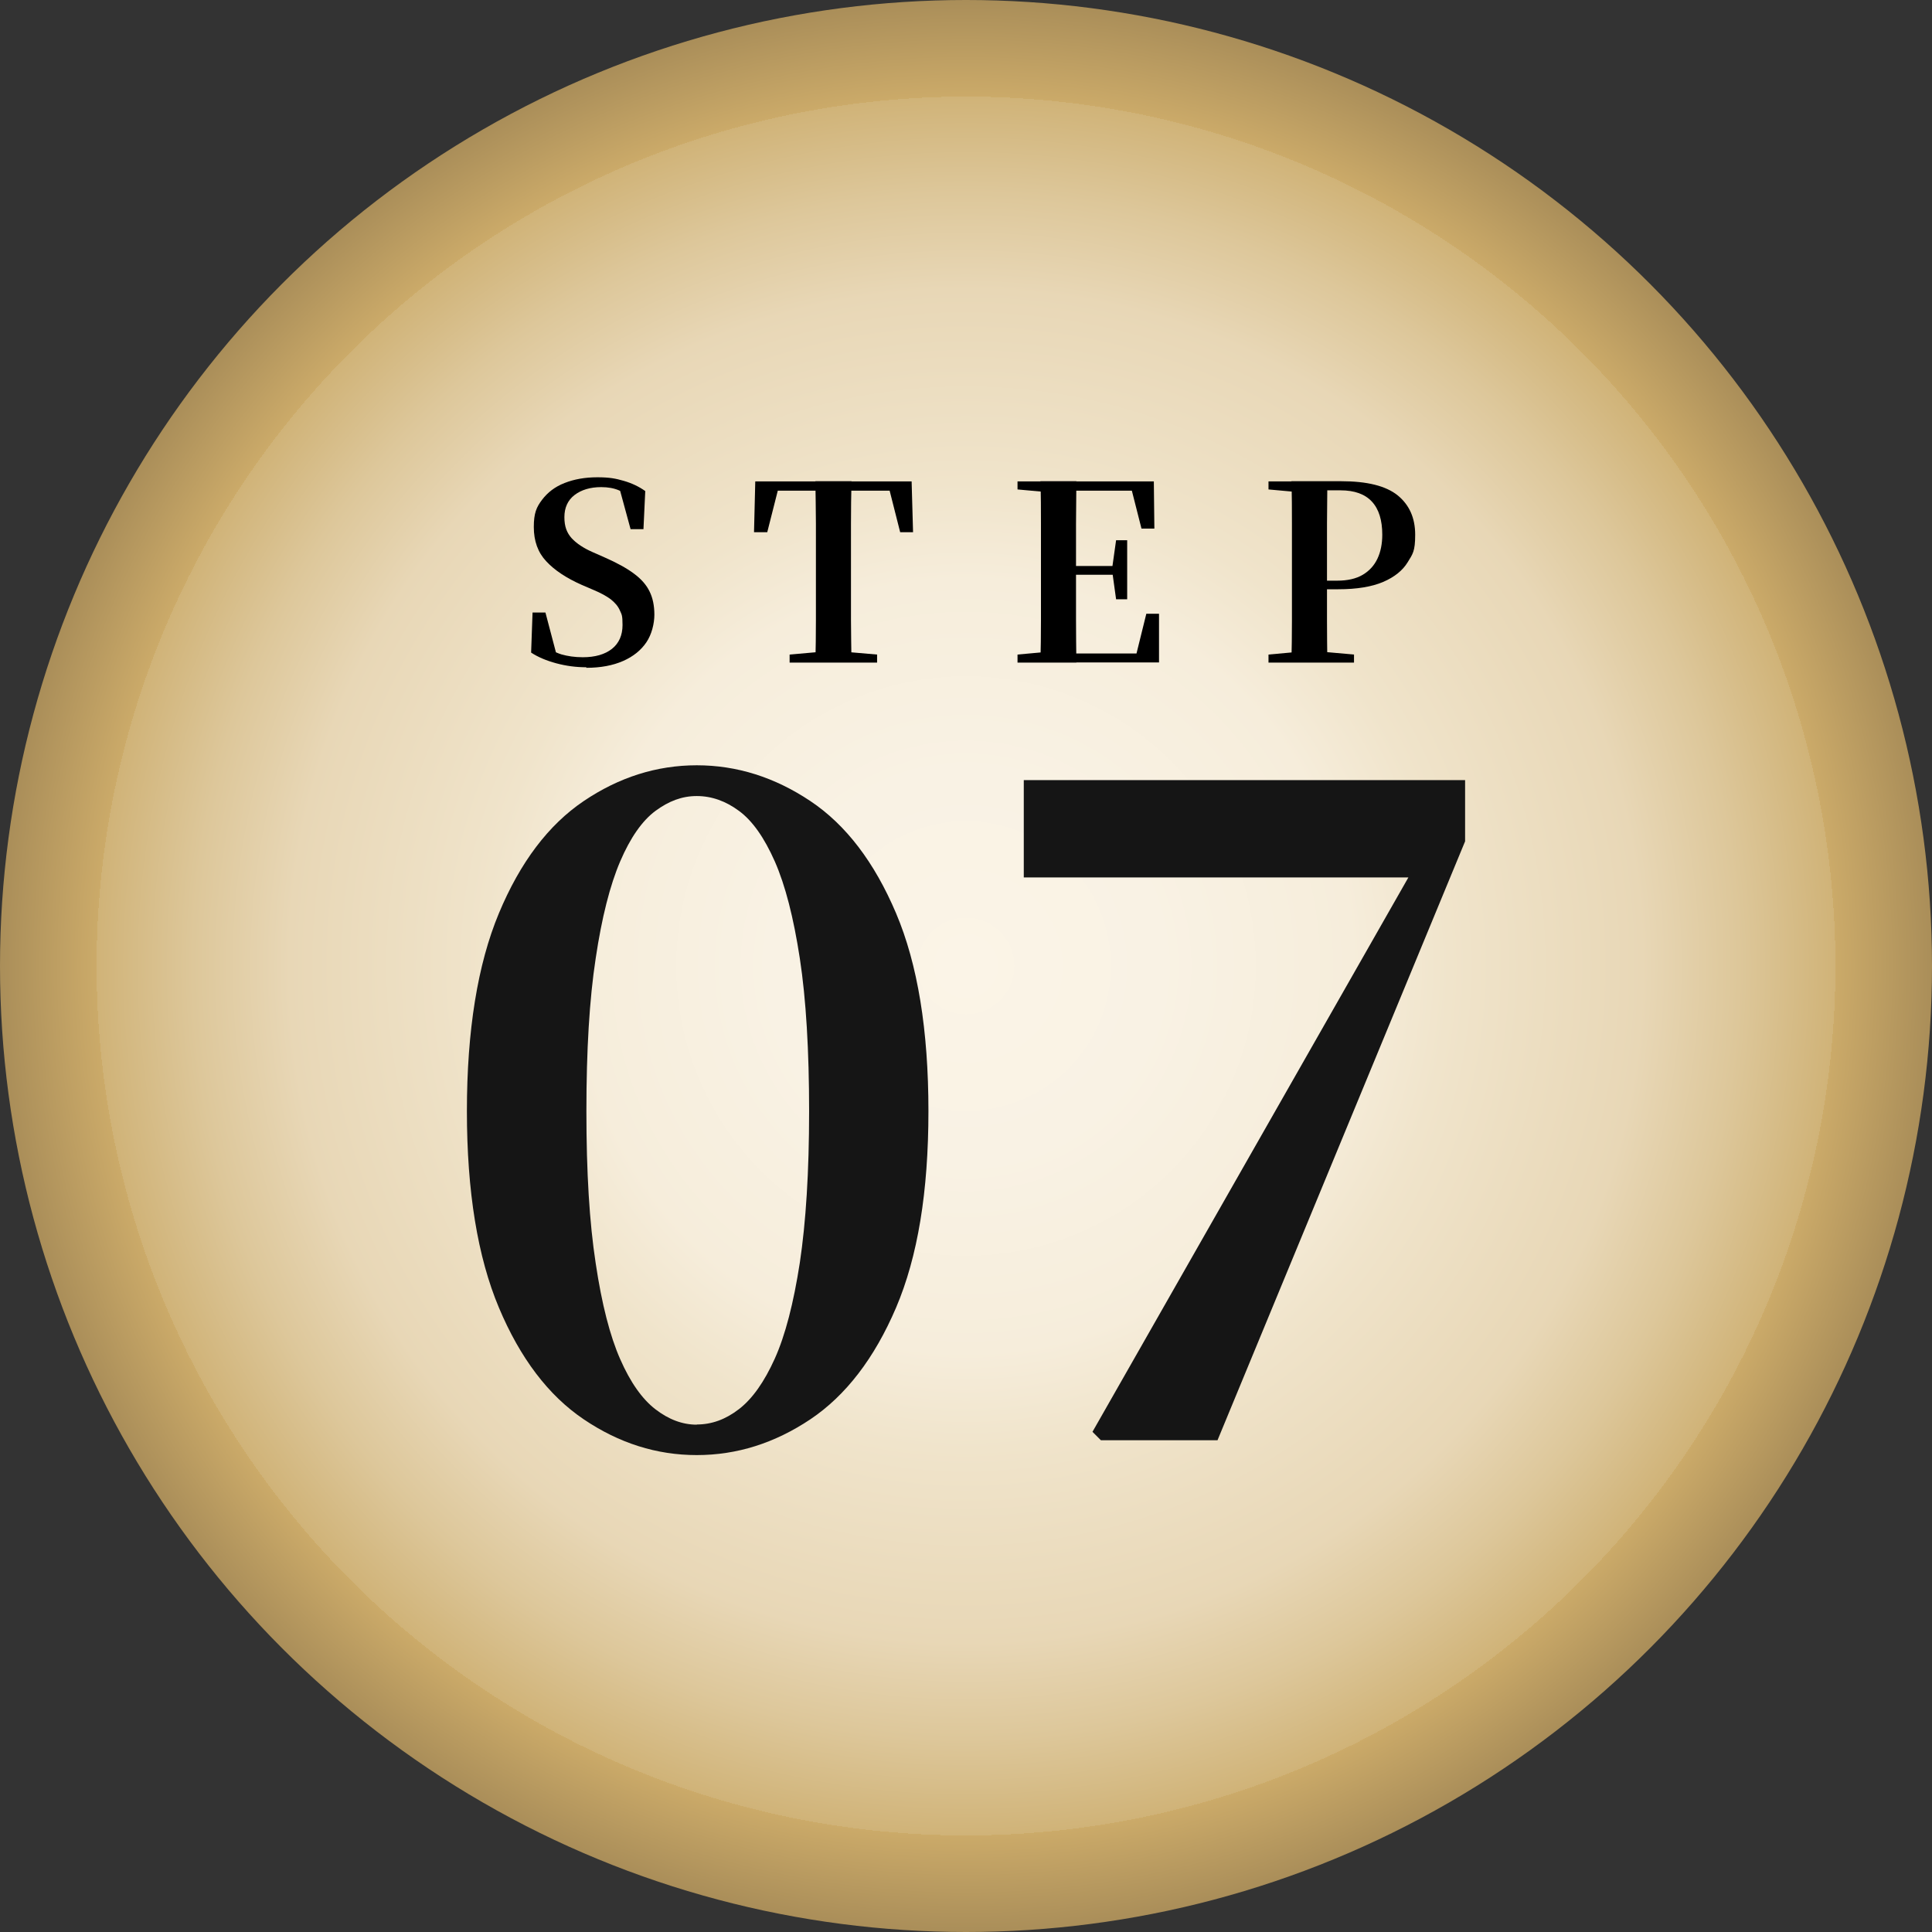
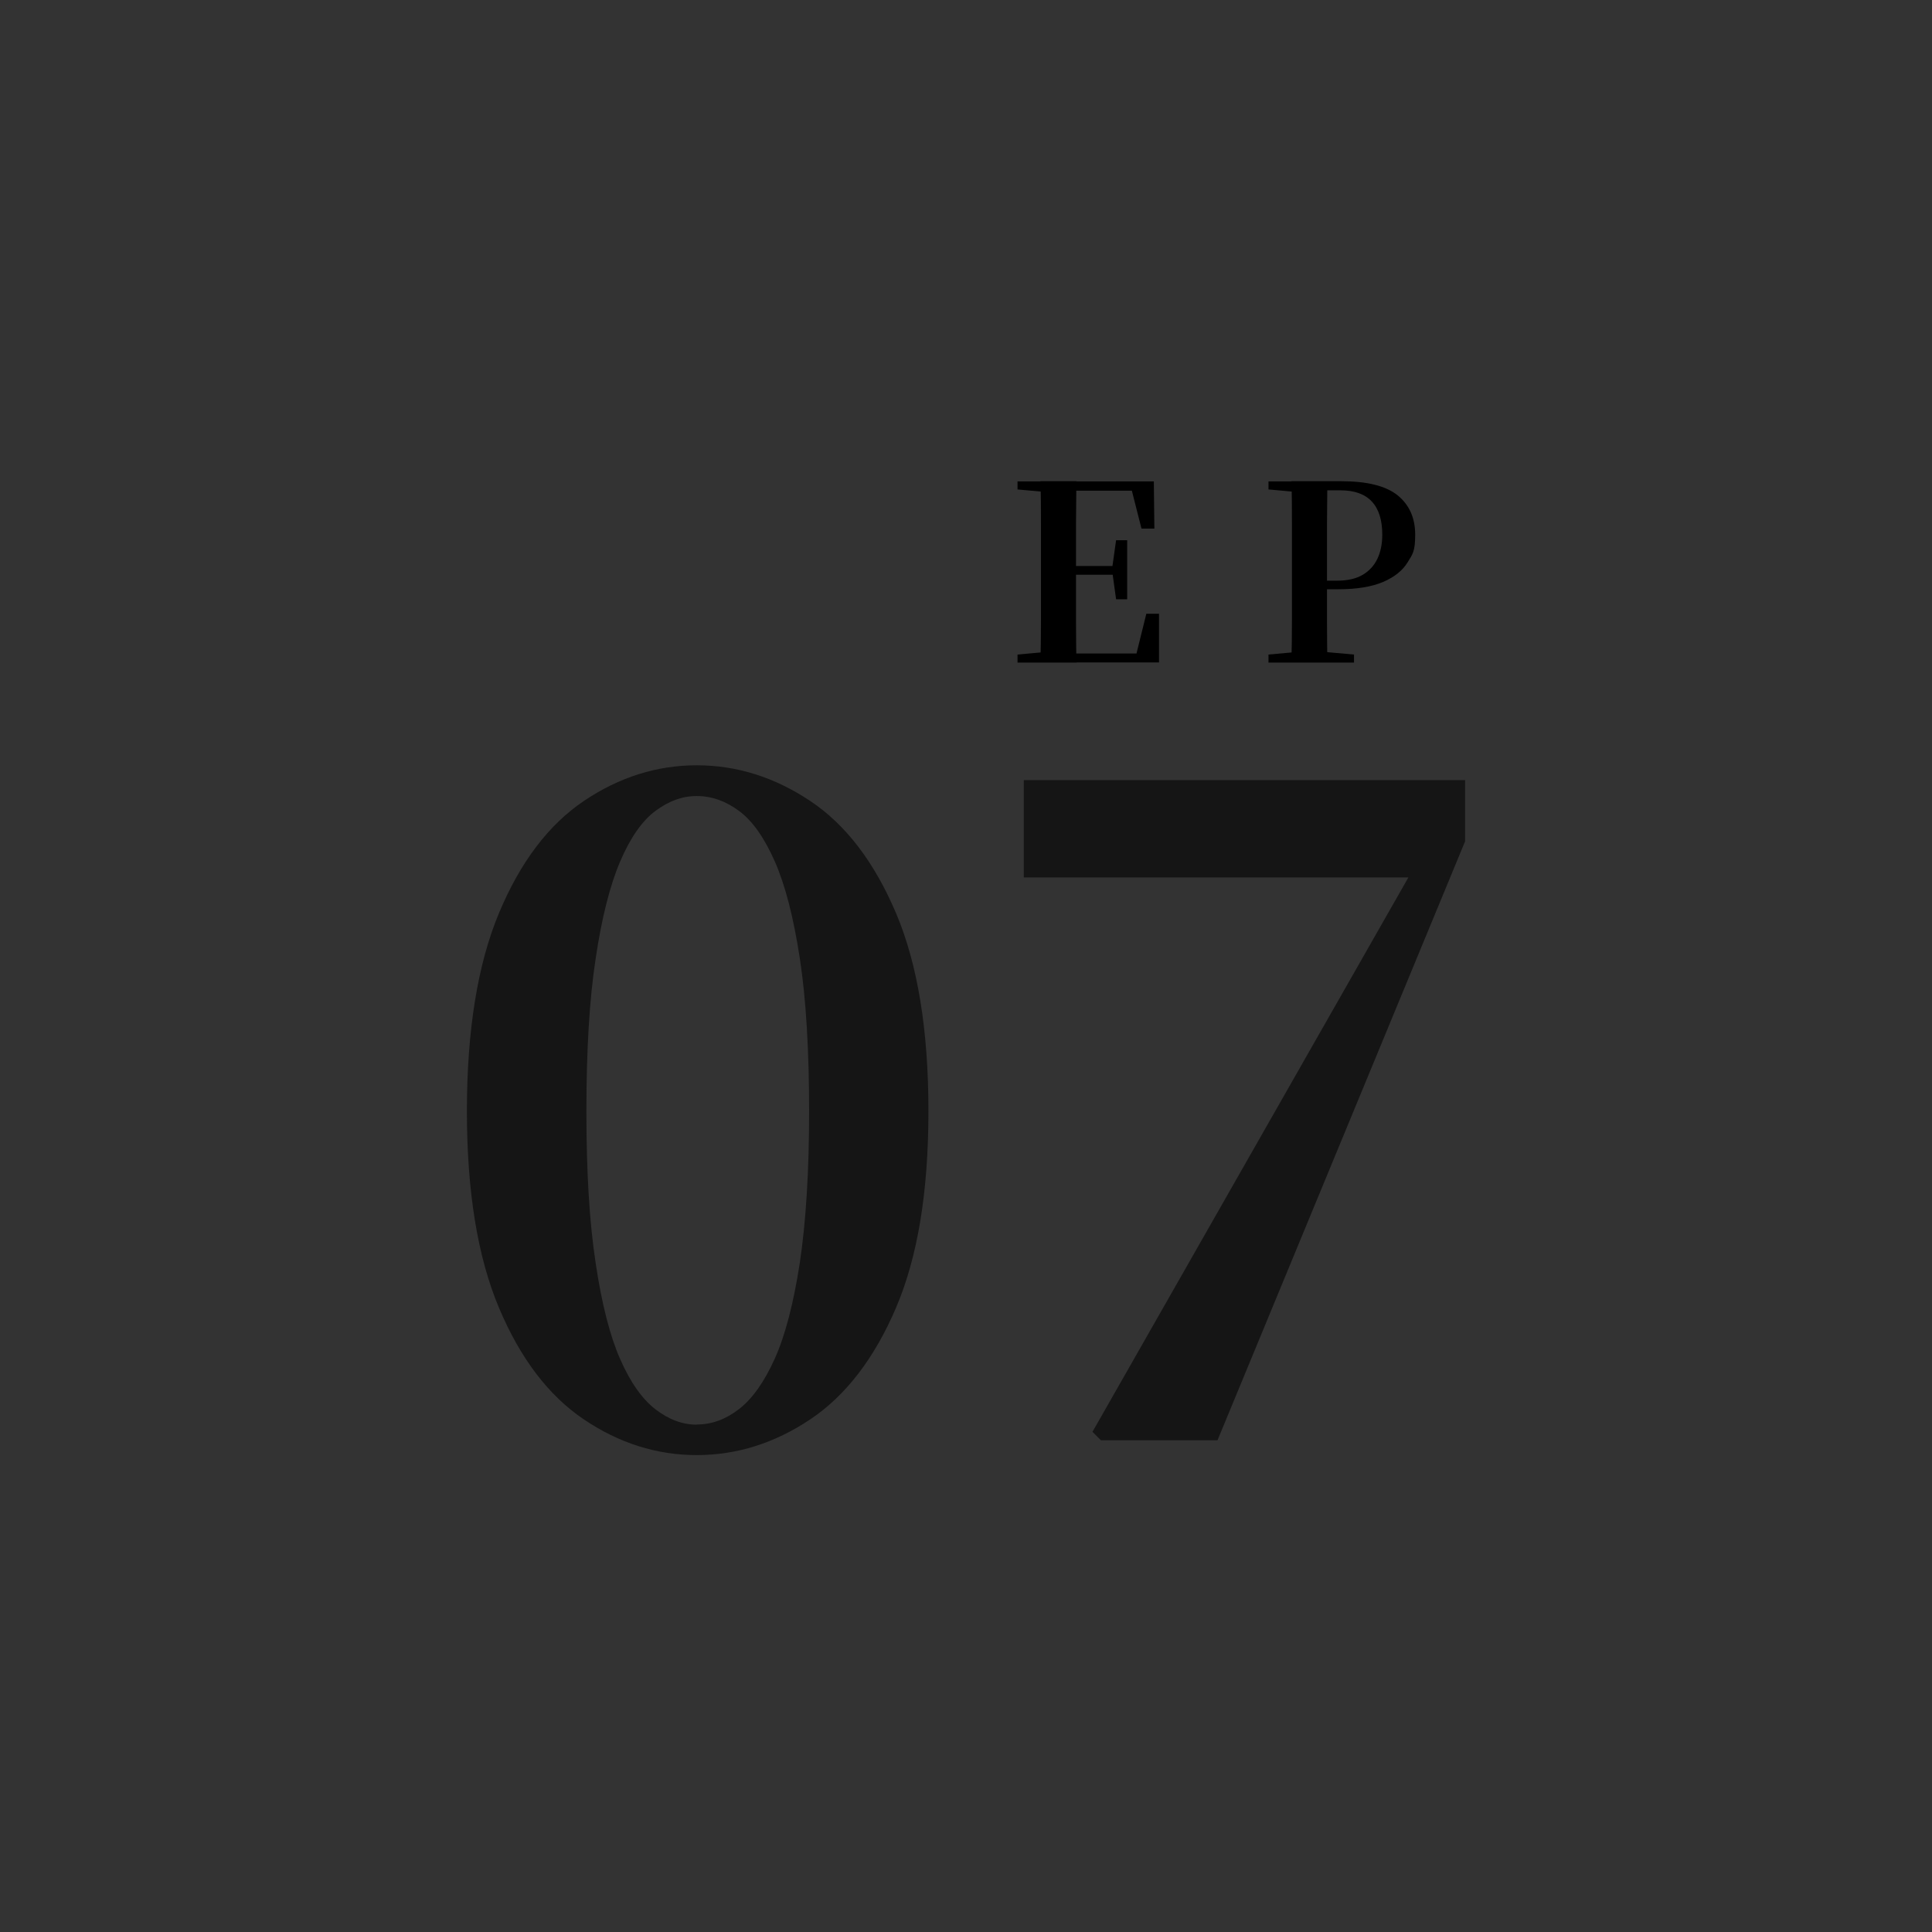
<svg xmlns="http://www.w3.org/2000/svg" id="_レイヤー_1" data-name="レイヤー_1" version="1.1" viewBox="0 0 1080 1080">
  <rect x="0" y="0" width="1080" height="1080" fill="#333333" stroke="none" />
  <defs>
    <style> .st0 { fill: url(#_名称未設定グラデーション_8); } .st1 { fill: #151515; } </style>
    <radialGradient id="_名称未設定グラデーション_8" data-name="名称未設定グラデーション 8" cx="540" cy="540.6" fx="540" fy="540.6" r="540" gradientTransform="translate(0 1080.6) scale(1 -1)" gradientUnits="userSpaceOnUse">
      <stop offset="0" stop-color="#fbf4e7" />
      <stop offset=".2" stop-color="#f9f2e4" />
      <stop offset=".4" stop-color="#f6eddb" />
      <stop offset=".5" stop-color="#f0e4cb" />
      <stop offset=".7" stop-color="#e8d7b6" />
      <stop offset=".8" stop-color="#ddc79a" />
      <stop offset=".9" stop-color="#d0b378" />
      <stop offset=".9" stop-color="#cbaa69" />
      <stop offset="1" stop-color="#aa8e59" />
    </radialGradient>
  </defs>
-   <circle class="st0" cx="540" cy="540" r="540" />
  <g>
-     <path d="M327.7,373c-5.6,0-11.1-.7-16.7-2.2-5.6-1.5-10.3-3.5-14.1-6l.8-22.4h7.2l6.8,25.8-8.3-3.6-1.5-5.2c4.5,3.2,8.4,5.3,11.9,6.4,3.5,1,7.5,1.6,12,1.6,6.9,0,12.4-1.6,16.3-4.7,3.9-3.1,5.9-7.6,5.9-13.3s-.5-5.9-1.5-8.2c-1-2.3-2.7-4.3-5.1-6.2-2.4-1.8-5.7-3.6-9.8-5.3l-6.3-2.7c-8.8-3.9-15.4-8.3-20-13.3-4.6-4.9-6.9-11.3-6.9-19.1s1.5-11.1,4.6-15.2c3.1-4.1,7.2-7.3,12.6-9.4,5.3-2.1,11.4-3.2,18.3-3.2s10.3.7,14.8,2c4.5,1.3,8.5,3.2,12,5.7l-1,21.3h-7.2l-6.7-24.6,9,3.8,1.1,5.5c-3.8-3.1-7.1-5.2-9.9-6.4-2.8-1.2-6.1-1.8-9.9-1.8-6.1,0-11.1,1.5-14.9,4.4-3.8,2.9-5.7,7.1-5.7,12.4s1.4,8.8,4.1,11.8c2.7,2.9,6.6,5.5,11.6,7.7l6.8,3c6.8,3,12.3,6,16.3,9,4.1,3,7,6.3,8.8,10,1.8,3.6,2.7,8,2.7,13s-1.5,11.1-4.5,15.5c-3,4.4-7.3,7.9-13,10.4-5.7,2.5-12.5,3.8-20.5,3.8Z" />
-     <path d="M421.5,297.5l.7-28.4h87.4l.8,28.4h-7.2l-7.2-28.4,9.2,5.2h-78.4l9.3-5.2-7.2,28.4h-7.2ZM441.4,370.4v-4.5l21.6-1.9h5.3l22,1.9v4.5h-49ZM455.8,370.4c.2-7.7.3-15.6.3-23.5,0-7.9,0-15.8,0-23.9v-6.6c0-7.9,0-15.8,0-23.7,0-7.9-.2-15.8-.3-23.7h20.2c-.2,7.8-.3,15.6-.3,23.6,0,8,0,15.9,0,23.9v6.4c0,7.9,0,15.8,0,23.7,0,7.9.2,15.8.3,23.7h-20.2Z" />
    <path d="M568.8,273.6v-4.5h23v6.4h-2.1l-20.9-1.9ZM568.8,370.4v-4.5l20.9-1.9h2.1v6.4h-23ZM581.6,370.4c.2-7.7.3-15.6.3-23.5v-54.2c0-7.9,0-15.8-.3-23.7h20.1c0,7.8-.2,15.6-.2,23.7,0,8,0,16.3,0,24.8v3.8c0,8.8,0,17.1,0,25.2,0,8,.1,16,.2,23.9h-20.1ZM638.1,295.5l-6.6-26,9.7,4.8h-49.5v-5.2h53.3l.3,26.4h-7.2ZM591.7,321.3v-4.9h33.6v4.9h-33.6ZM591.7,370.4v-5.1h52.2l-9.7,4.5,6.6-26.7h7.1v27.2h-56.2ZM623.9,335l-2.1-15.2v-2.9l2.1-14.9h6.2v33h-6.2Z" />
    <path d="M709.1,273.6v-4.5h23v6.4h-2.1l-20.9-1.9ZM709.1,370.4v-4.5l20.9-1.9h5.6l21.3,1.9v4.5h-47.9ZM721.9,370.4c.2-7.7.3-15.6.3-23.5v-54.2c0-7.9,0-15.8-.3-23.7h20.1c0,7.8-.2,15.6-.2,23.6,0,8,0,15.9,0,23.9v9.6c0,6.5,0,13.5,0,21.1,0,7.6.1,15.3.2,23.2h-20.1ZM732,329.5v-4.9h15.5c5.8,0,10.6-1.1,14.3-3.3s6.4-5.2,8.2-9c1.8-3.8,2.7-8.3,2.7-13.4,0-8.1-1.9-14.3-5.8-18.5-3.9-4.2-9.7-6.3-17.6-6.3h-17.2v-5.1h17.5c14.6,0,25.1,2.6,31.7,7.9,6.5,5.3,9.8,12.6,9.8,22s-1.4,10.8-4.2,15.4c-2.8,4.6-7.4,8.3-13.7,11-6.3,2.7-14.7,4.1-25.1,4.1h-15.9Z" />
  </g>
  <g>
    <path class="st1" d="M389.5,813.4c-22.5,0-43.5-6.7-63.2-20-19.7-13.3-35.5-34.1-47.4-62.4-11.9-28.3-17.9-64.9-17.9-109.9s6-82.1,17.9-110.6c11.9-28.5,27.7-49.4,47.4-62.7,19.7-13.3,40.8-20,63.2-20s43.6,6.7,63.5,20c19.9,13.3,35.8,34.2,47.9,62.7,12.1,28.5,18.1,65.4,18.1,110.6s-6,81.5-18.1,109.9c-12.1,28.3-28.1,49.1-47.9,62.4-19.9,13.3-41,20-63.5,20ZM389.5,796.3c8.3,0,16.1-2.8,23.6-8.6,7.4-5.7,14.1-15.1,20-28.2,5.9-13.1,10.5-31,14-53.6,3.4-22.6,5.2-50.9,5.2-84.7s-1.7-62.7-5.2-85.5c-3.5-22.8-8.1-40.8-14-54.2-5.9-13.3-12.5-22.7-20-28.2-7.4-5.5-15.3-8.3-23.6-8.3s-15.6,2.8-23.1,8.3c-7.4,5.5-14,14.9-19.7,28.2-5.7,13.3-10.3,31.4-13.7,54.2-3.5,22.8-5.2,51.3-5.2,85.5s1.7,62.2,5.2,85c3.4,22.8,8,40.7,13.7,53.6,5.7,13,12.3,22.3,19.7,28,7.4,5.7,15.1,8.6,23.1,8.6Z" />
    <path class="st1" d="M615.4,805.1l-4.7-4.7,188.1-330.1v28.5l-5.2-8.3h-221.3v-54.4h246.7v34.2l-138.4,334.8h-65.3Z" />
  </g>
</svg>